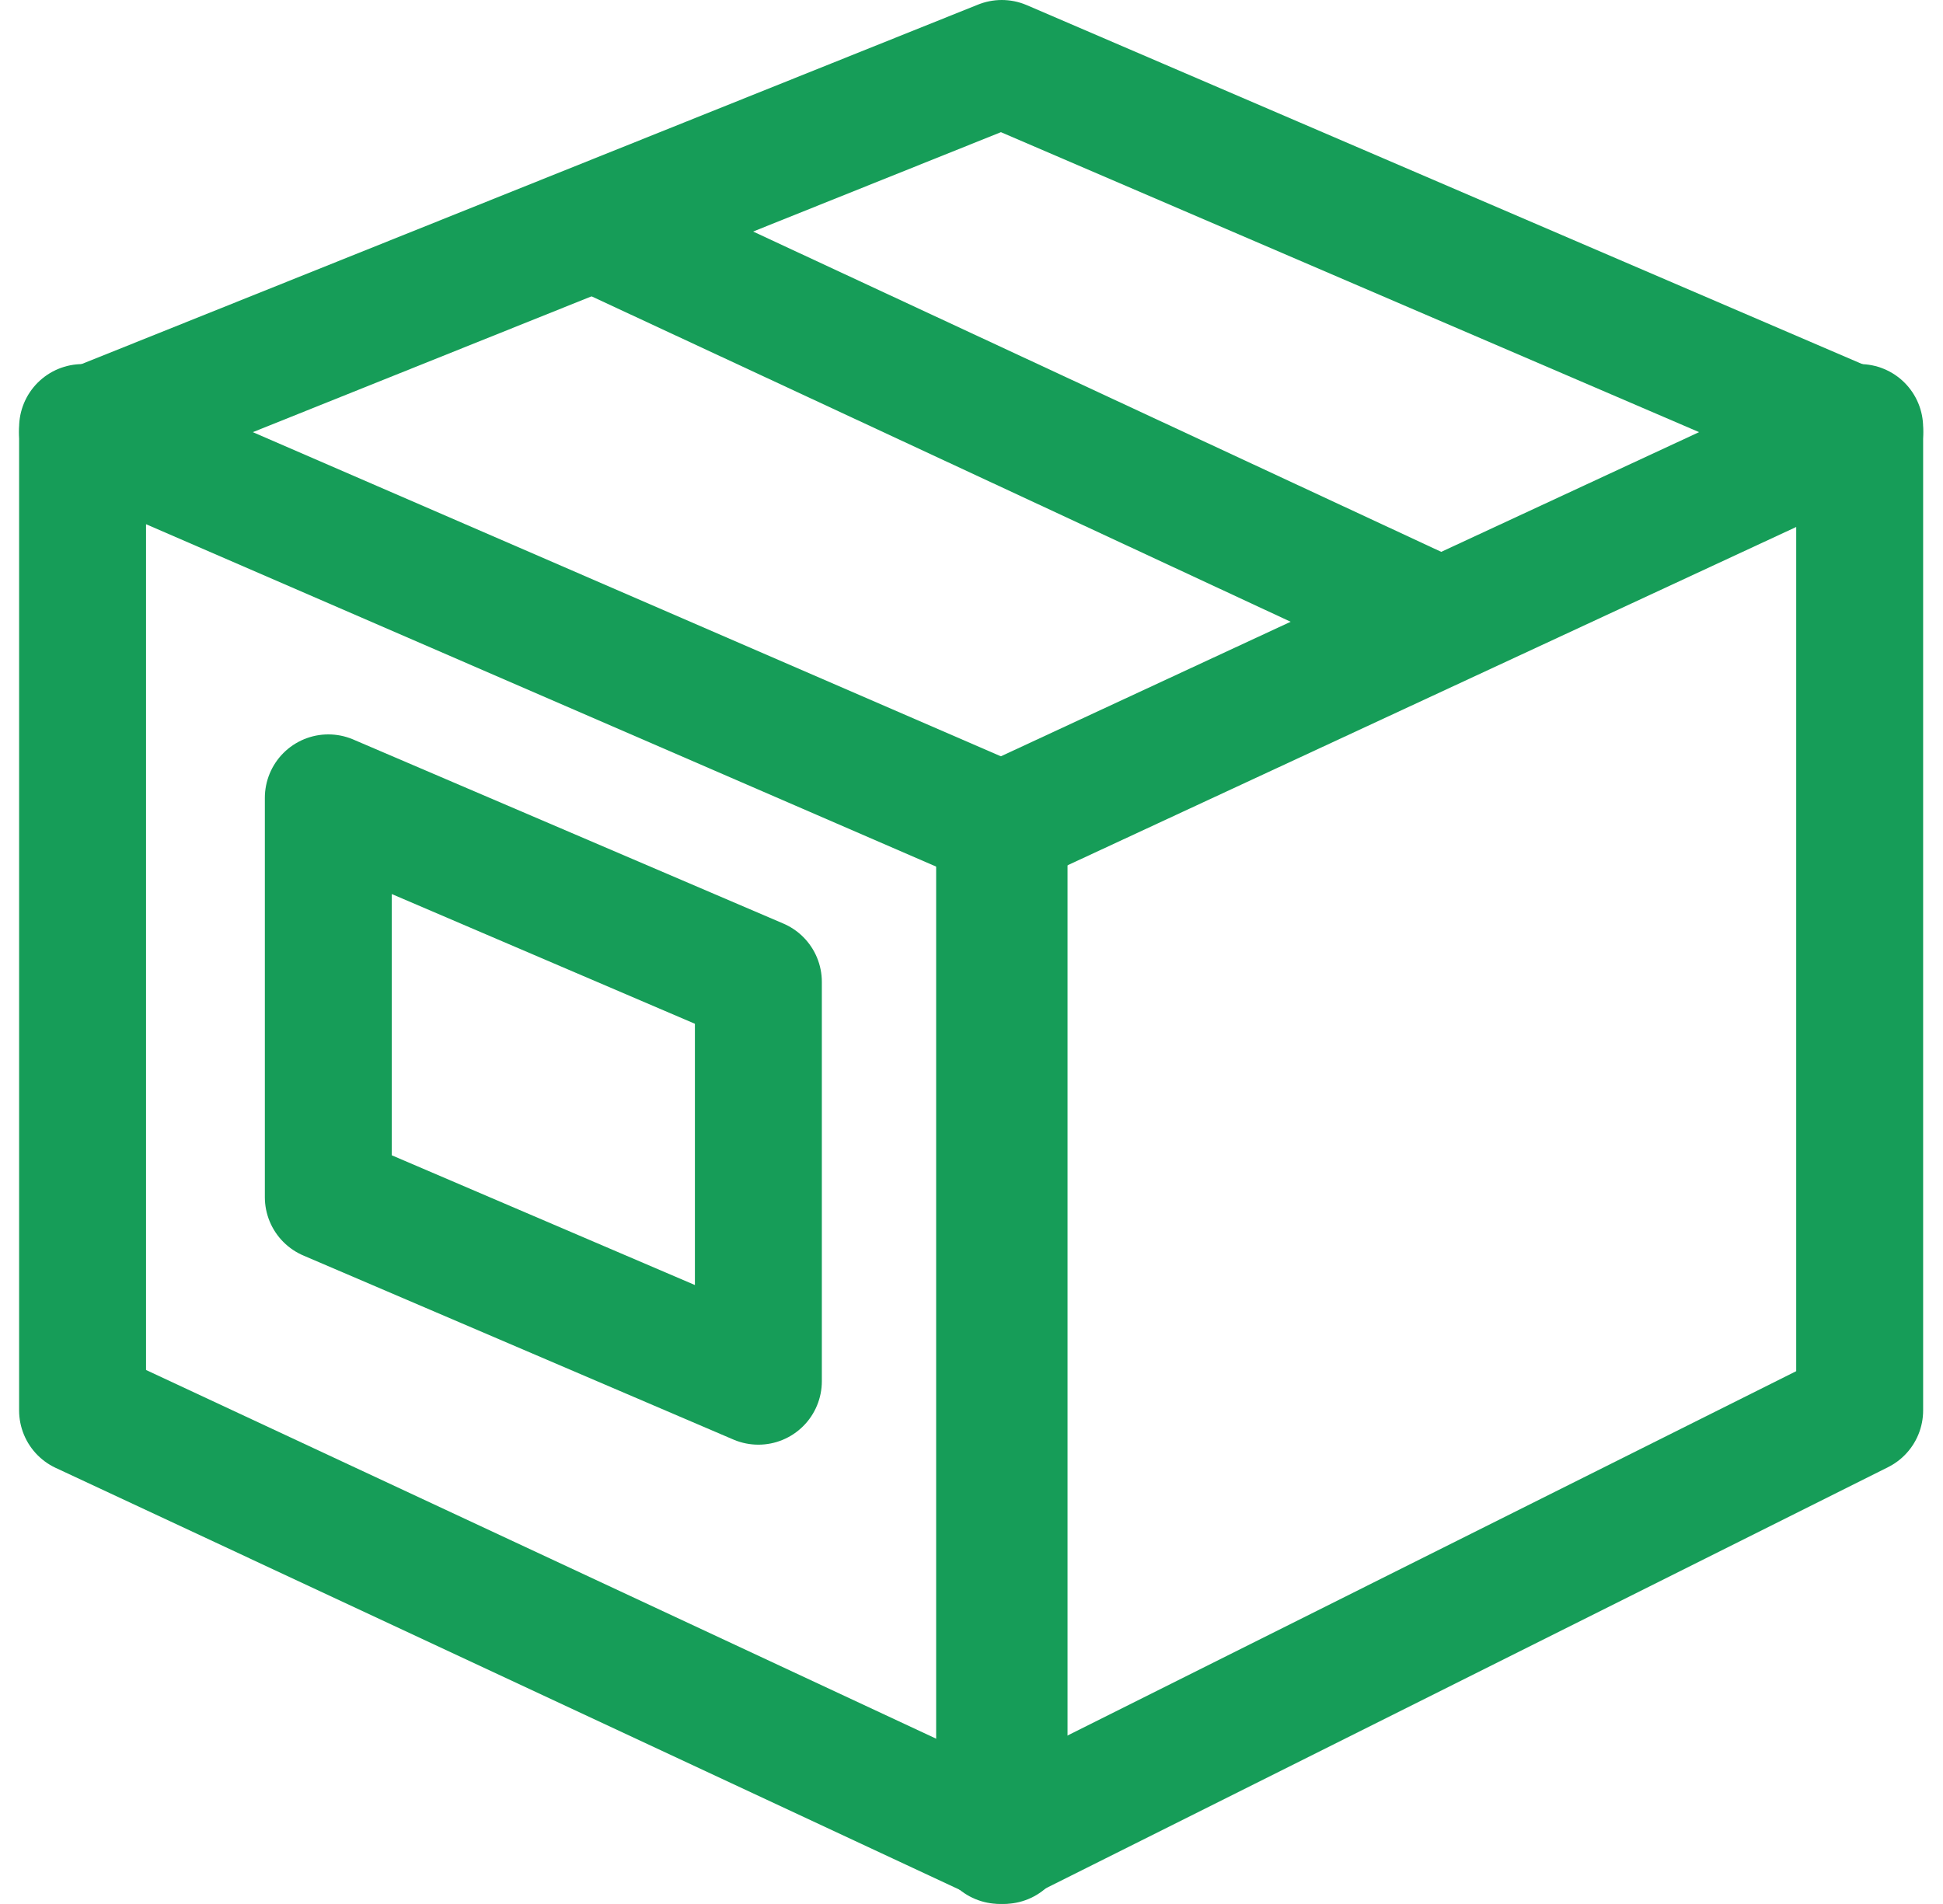
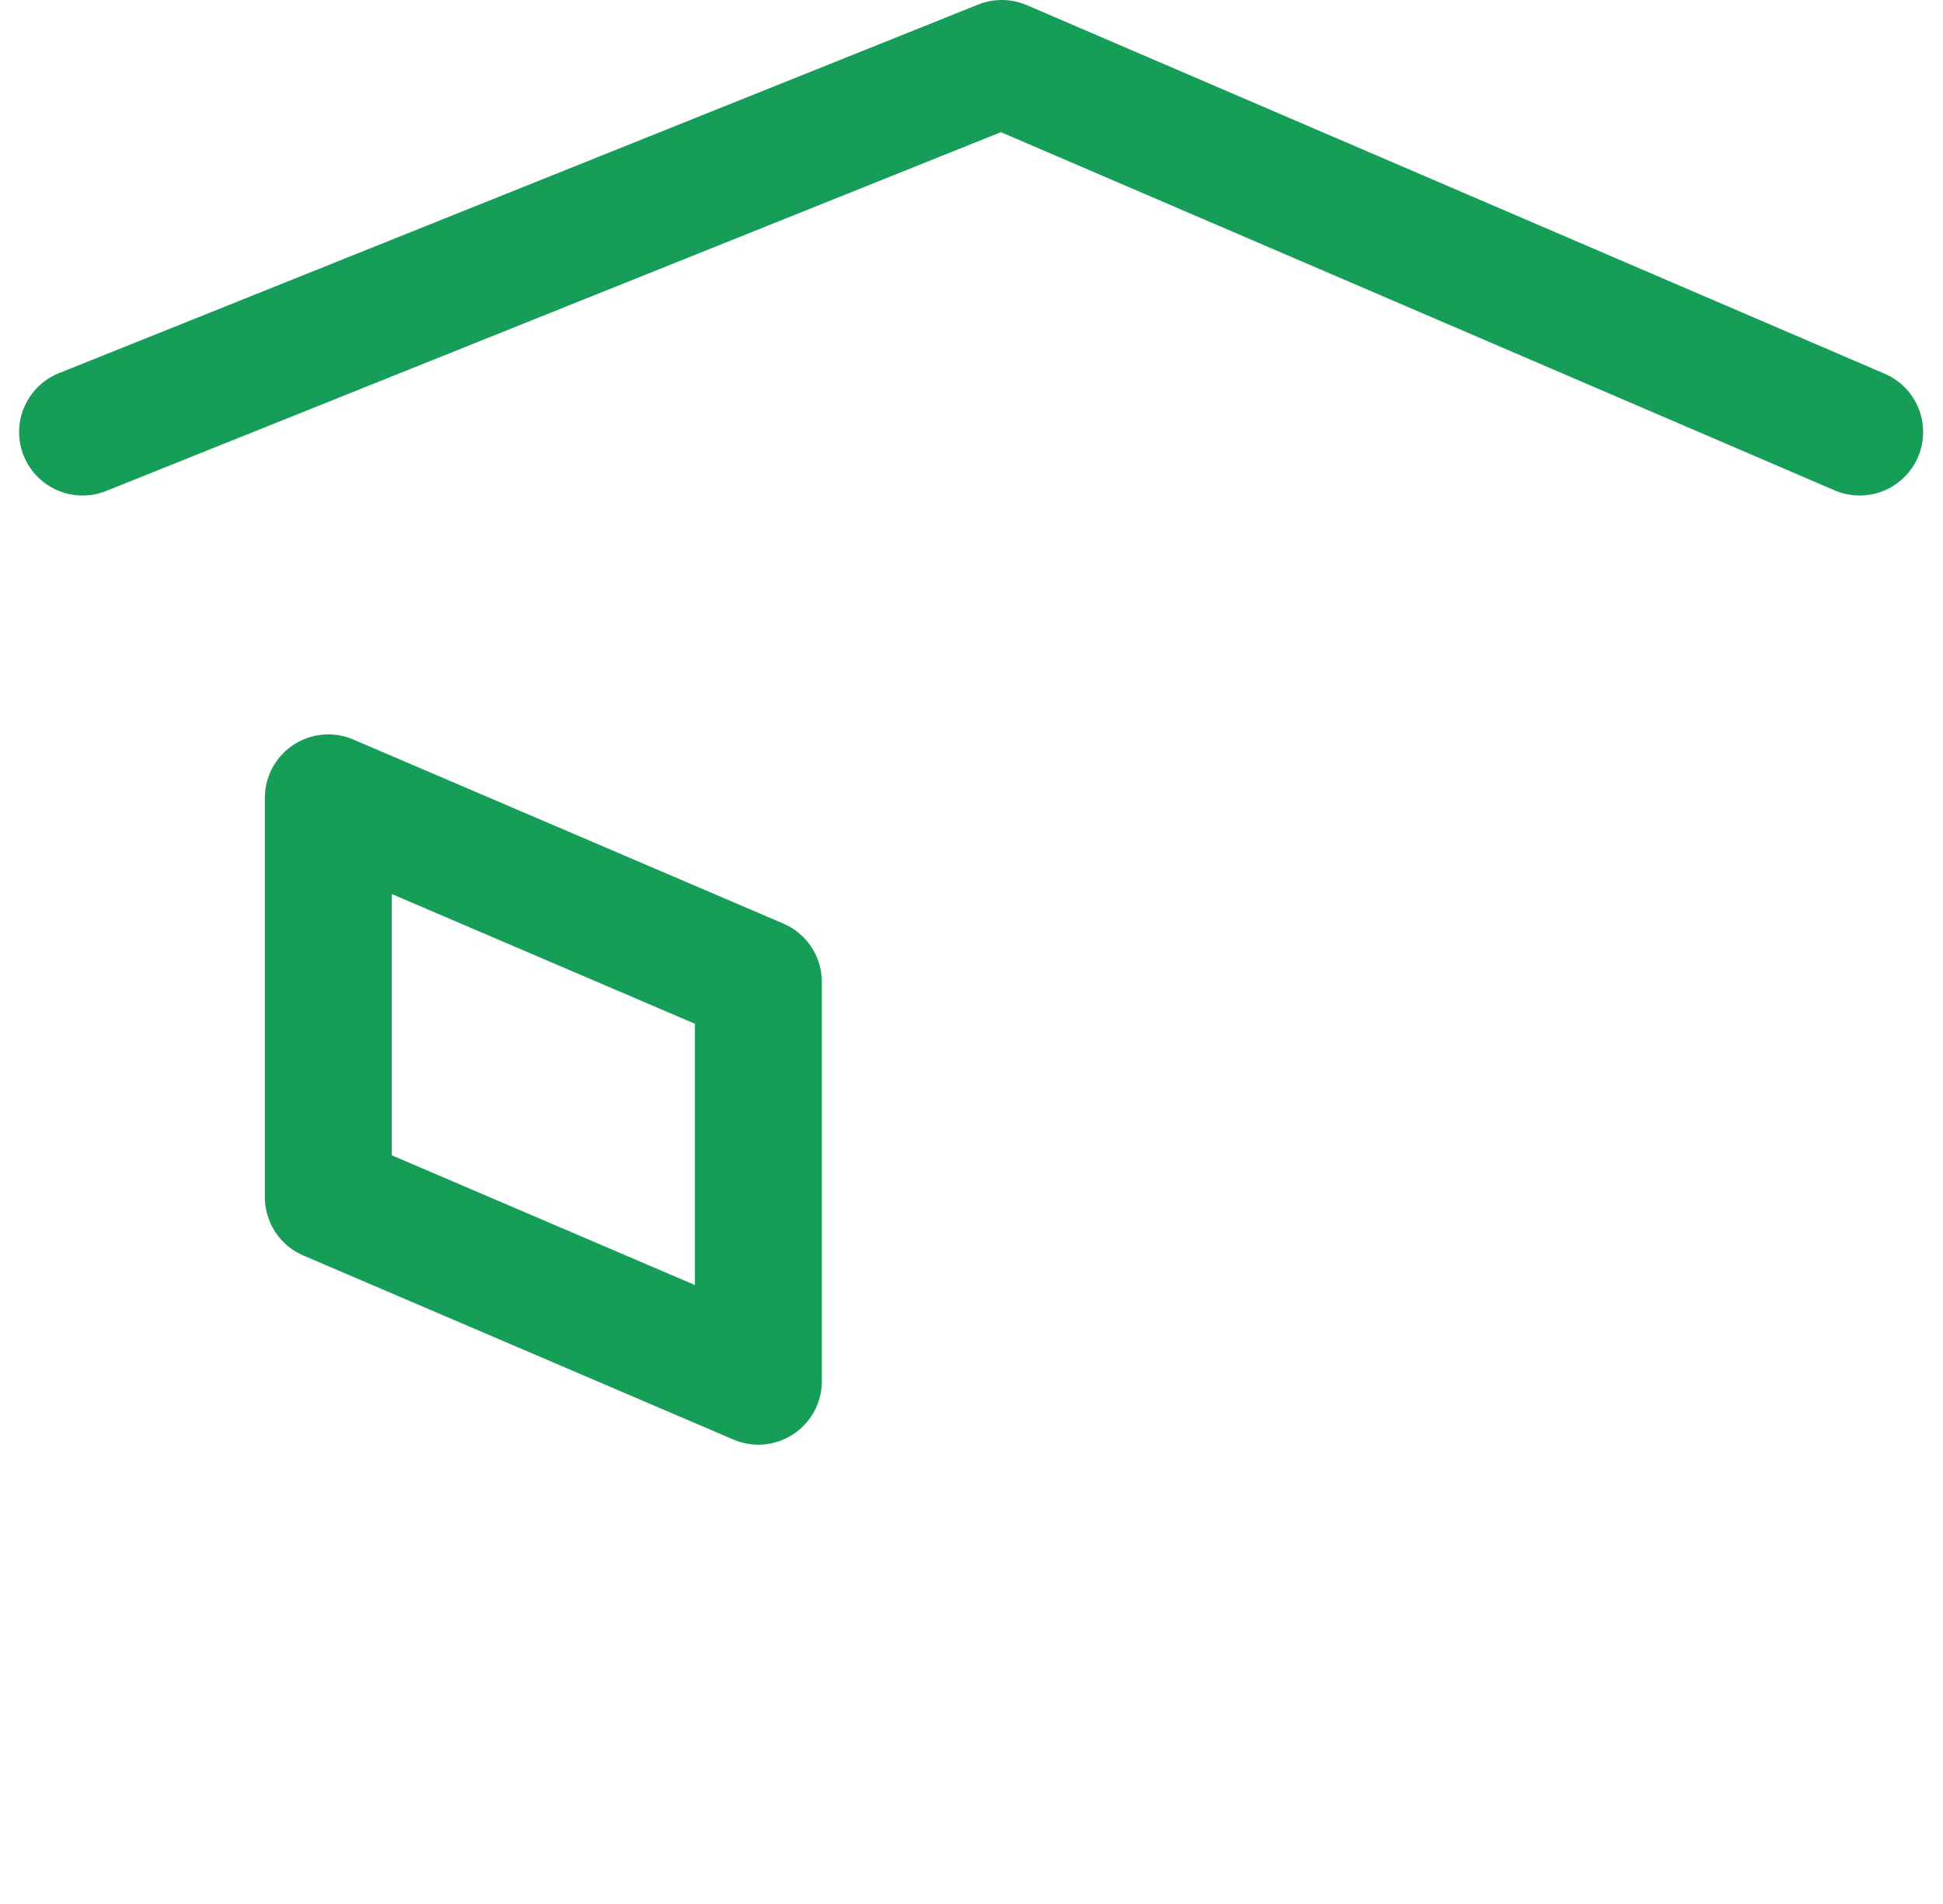
<svg xmlns="http://www.w3.org/2000/svg" width="30.614" height="30" viewBox="0 0 30.614 30">
  <defs>
    <style>.a,.b{fill:none;stroke:#169d58;stroke-linejoin:round;stroke-width:2px;}.a{stroke-linecap:round;}</style>
  </defs>
  <g transform="translate(1.301 1)">
-     <path class="a" d="M2234.519,801.292,2220,795v15.487l14.519,6.776Z" transform="translate(-2220 -789.263)" />
-     <path class="a" d="M2250,801.292,2263.551,795v15.487L2250,817.263Z" transform="translate(-2235.551 -789.263)" />
    <path class="a" d="M2220,788.808,2234.483,783,2248,788.808" transform="translate(-2220 -783)" />
-     <line class="b" x2="13.458" y2="6.265" transform="translate(8.04 2.576)" />
    <path class="a" d="M2234.776,809.9,2228,807v6.292l6.776,2.9Z" transform="translate(-2224.128 -795.428)" />
  </g>
</svg>